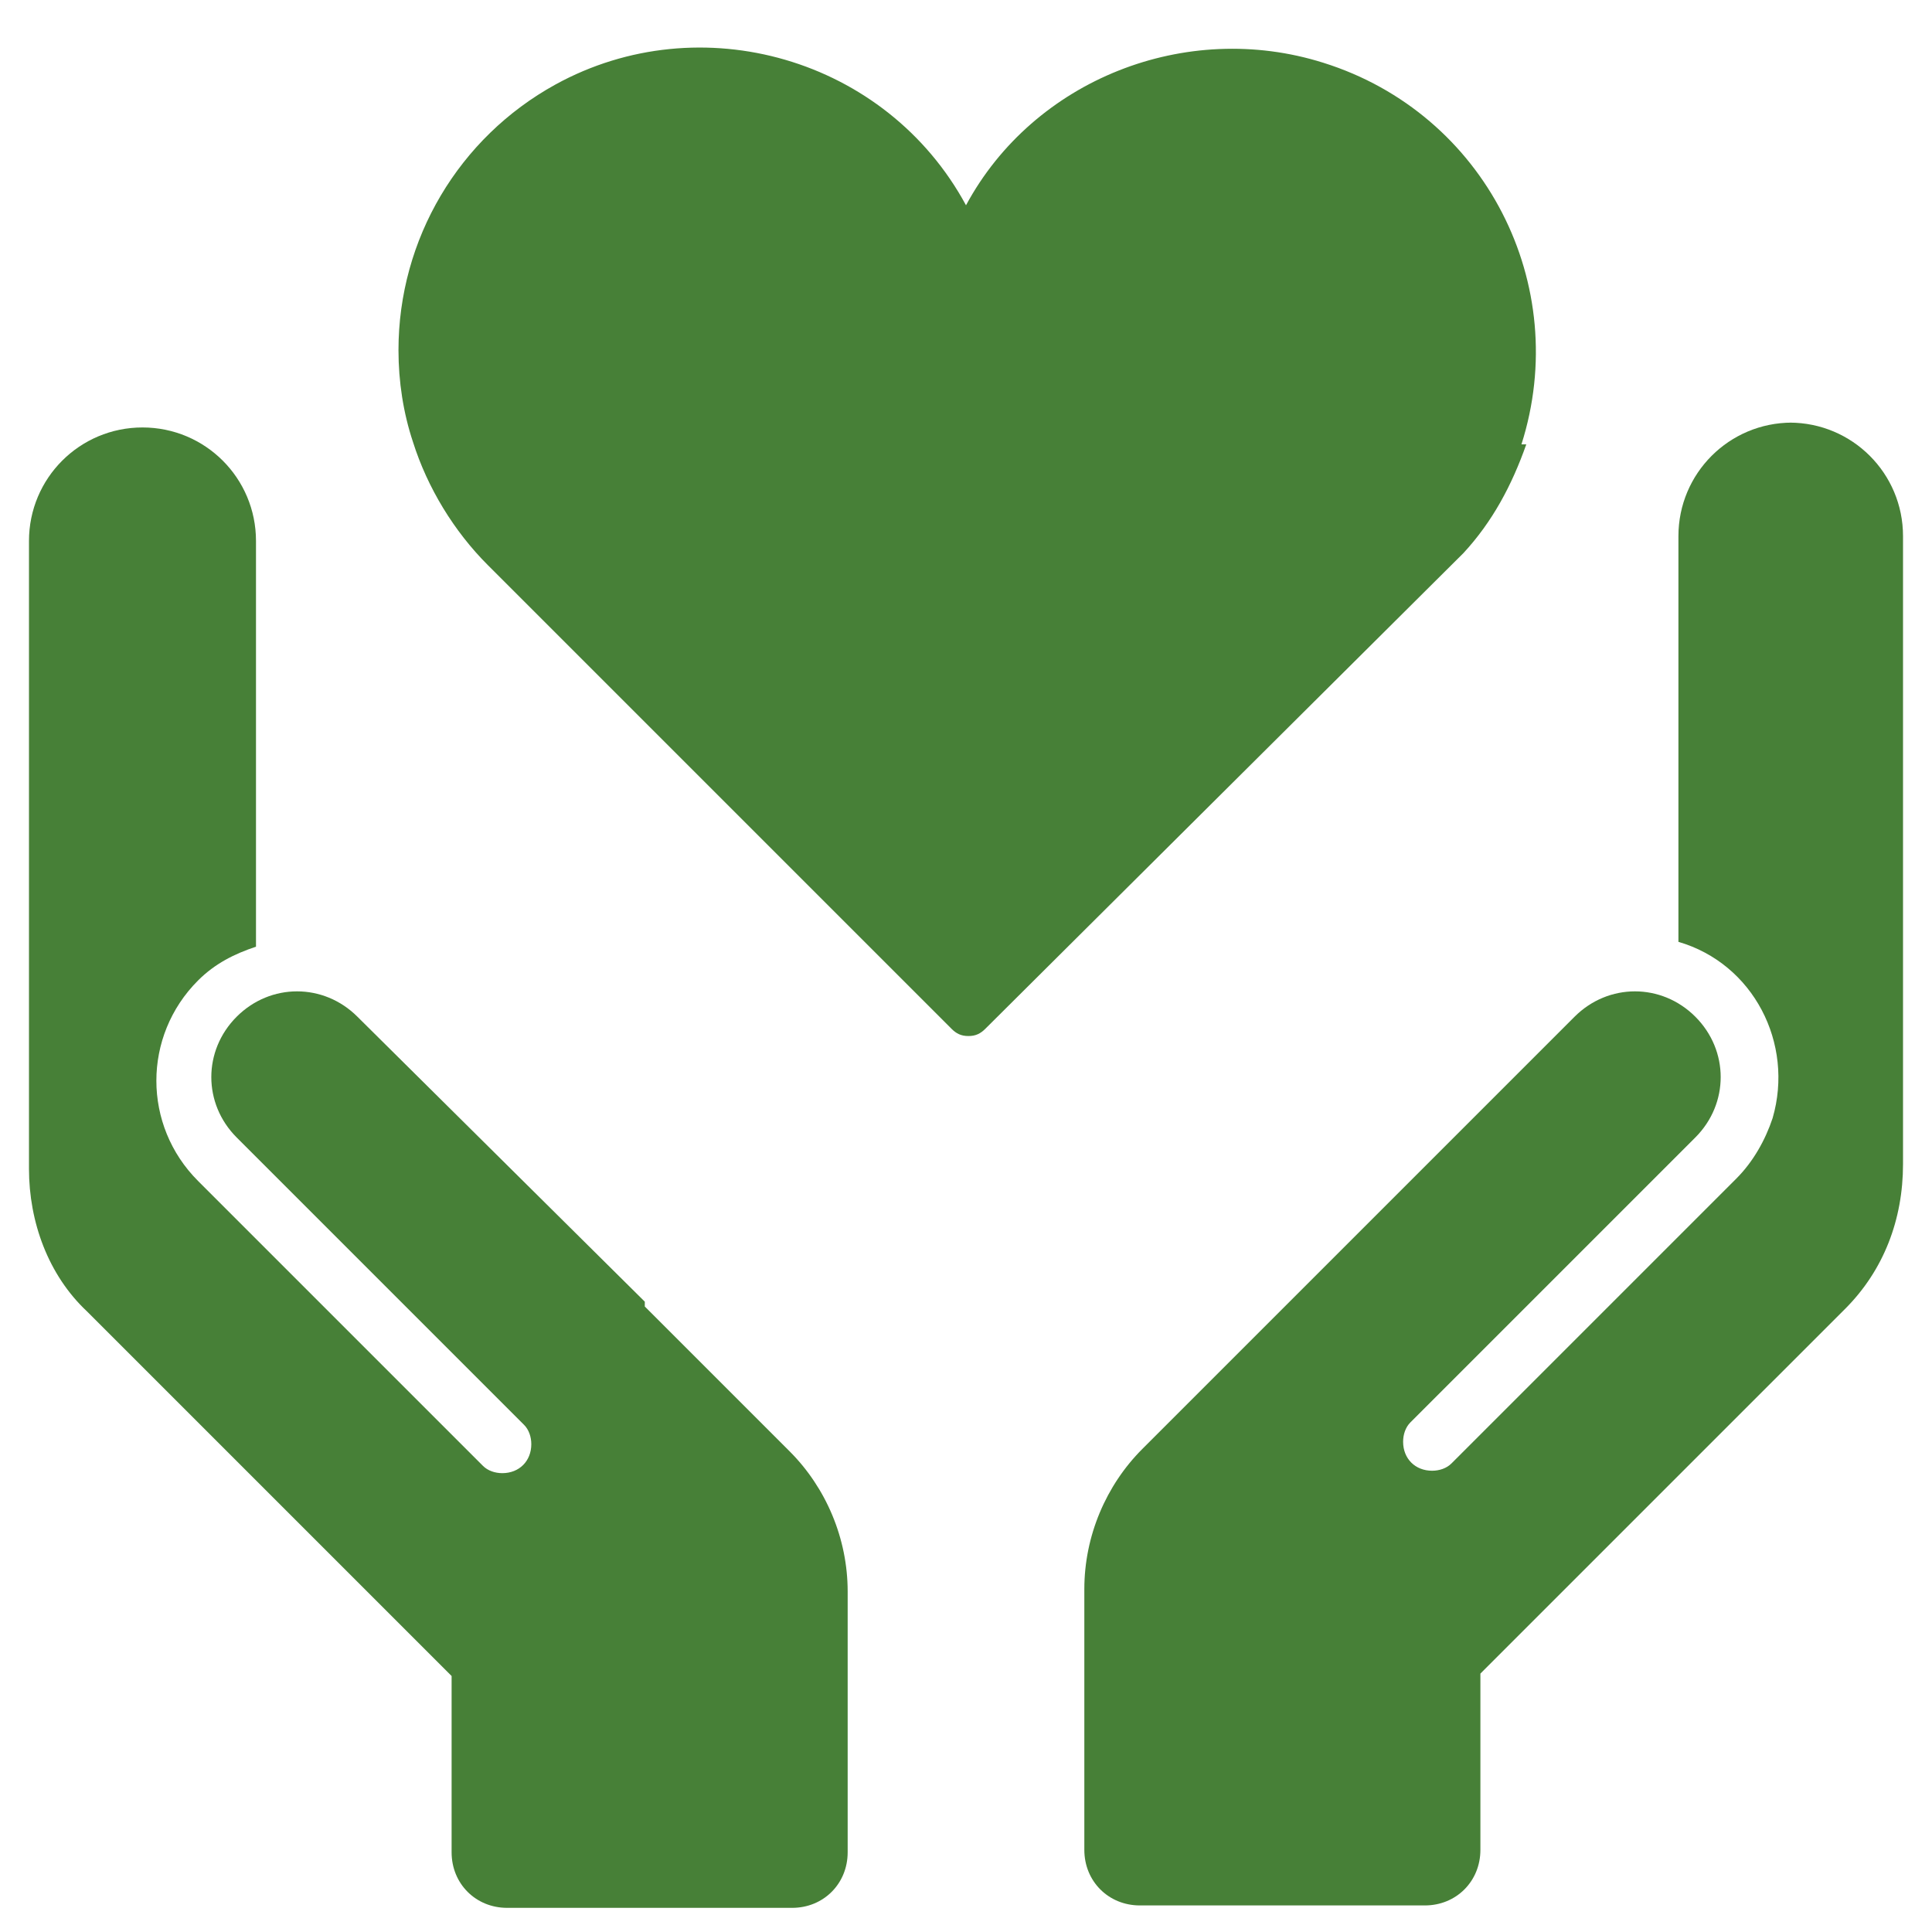
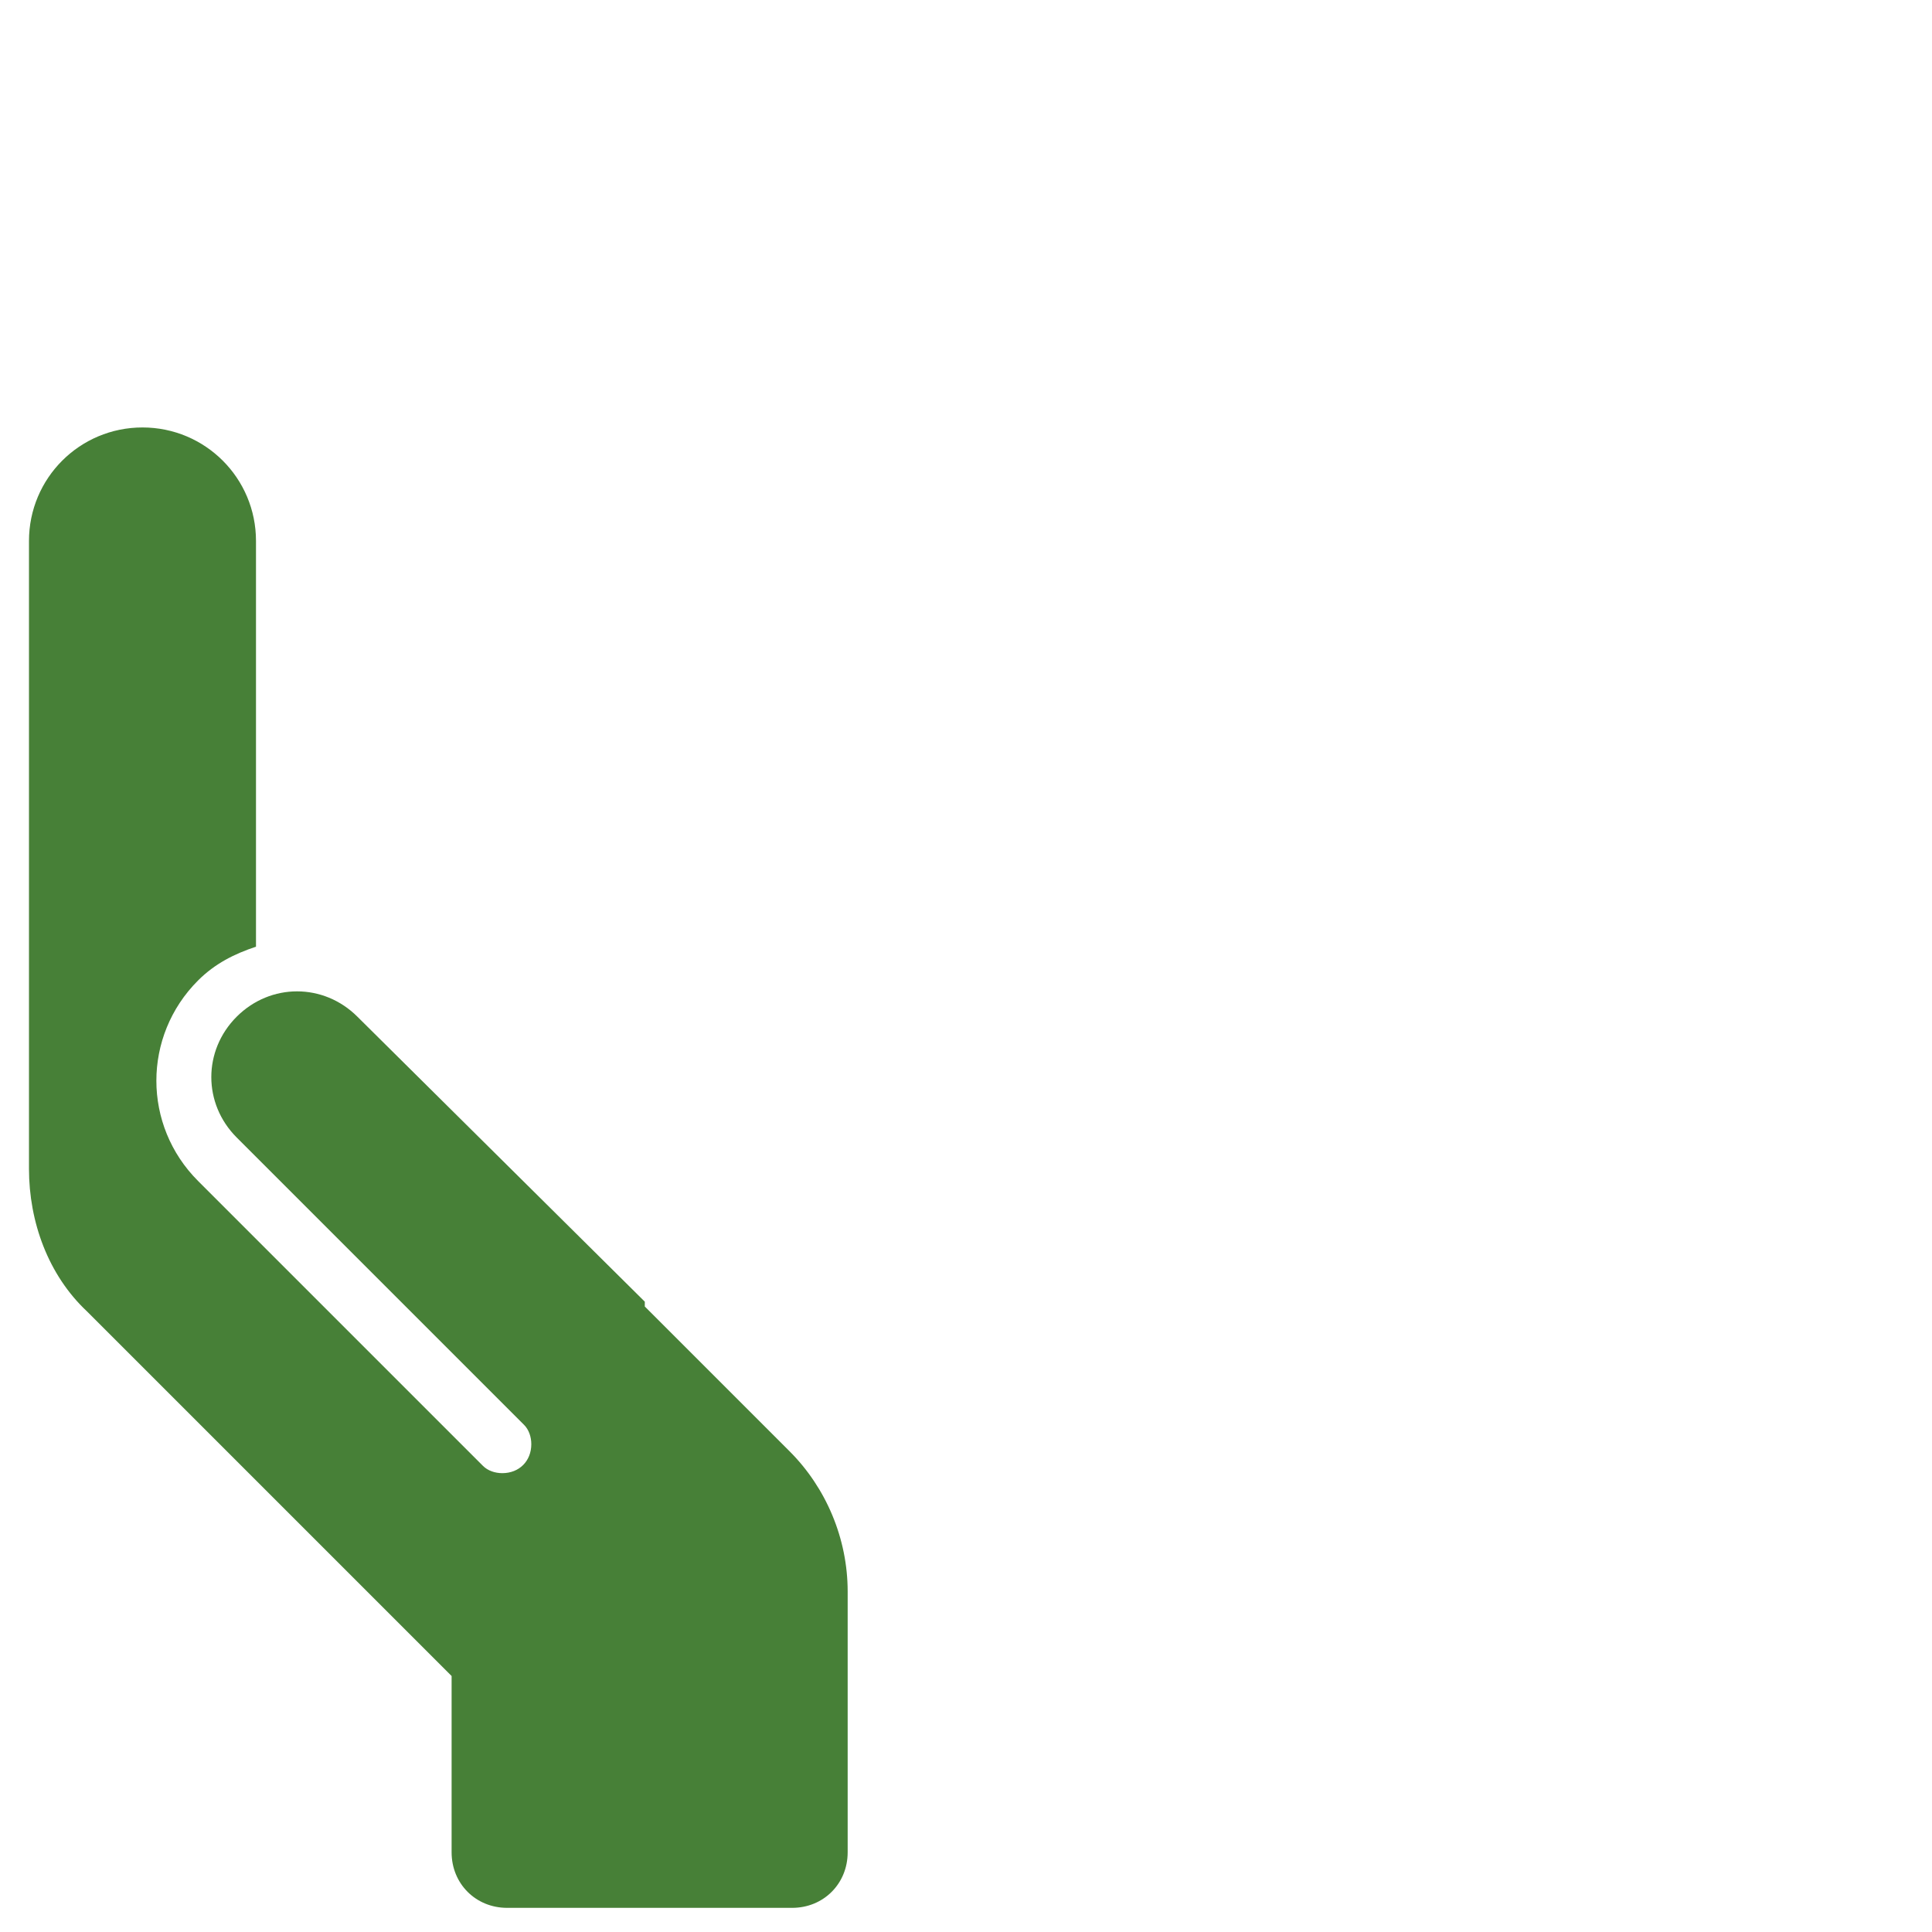
<svg xmlns="http://www.w3.org/2000/svg" id="_レイヤー_1" data-name="レイヤー_1" version="1.1" viewBox="0 0 80 80">
  <defs>
    <style>.st0 {
        fill: #478037;
      }</style>
  </defs>
-   <path class="st0" d="M63,18.4c2.1-6.6-1.5-13.7-8.2-15.8-5.7-1.8-12,.7-14.8,5.9C36.7,2.4,29,.2,23,3.5c-4,2.2-6.5,6.4-6.5,11,0,1.3.2,2.6.6,3.8.6,1.9,1.7,3.7,3.1,5.1l19.2,19.2c.2.2.4.3.7.3.3,0,.5-.1.7-.3l19.8-19.7c1.2-1.3,2-2.8,2.6-4.5h0Z" />
-   <path class="st0" d="M74.2,17.5c-2.6,0-4.7,2.1-4.7,4.7v16.8c3.1.9,4.8,4.2,3.9,7.3-.3.9-.8,1.8-1.5,2.5l-11.8,11.8h0c-.2.2-.5.3-.8.3-.7,0-1.2-.5-1.2-1.2,0-.3.1-.6.3-.8h0l11.8-11.8c1.4-1.4,1.4-3.6,0-5-1.4-1.4-3.6-1.4-5,0l-11.9,11.9h0l-6,6c-1.5,1.5-2.4,3.6-2.4,5.8v10.8c0,1.3,1,2.3,2.3,2.3h11.8c1.3,0,2.3-1,2.3-2.3,0,0,0,0,0,0v-7.3l15.1-15.1c1.6-1.6,2.4-3.7,2.4-6v-26c0-2.6-2.1-4.7-4.7-4.7h0Z" />
  <path class="st0" d="M26.7,53.9h0l-11.9-11.8c-1.4-1.4-3.6-1.4-5,0-1.4,1.4-1.4,3.6,0,5l11.9,11.9h0c.2.2.3.5.3.8,0,.7-.5,1.2-1.2,1.2-.3,0-.6-.1-.8-.3h0l-11.8-11.8c-2.3-2.3-2.3-6,0-8.3,0,0,0,0,0,0,.7-.7,1.5-1.1,2.4-1.4v-16.8c0-2.6-2.1-4.7-4.7-4.7-2.6,0-4.7,2.1-4.7,4.7v26c0,2.2.8,4.4,2.4,5.9l15.1,15.1v7.3c0,1.3,1,2.3,2.3,2.3h11.8c1.3,0,2.3-1,2.3-2.3,0,0,0,0,0,0v-10.8c0-2.2-.9-4.3-2.4-5.8l-6-6h0Z" />
</svg>